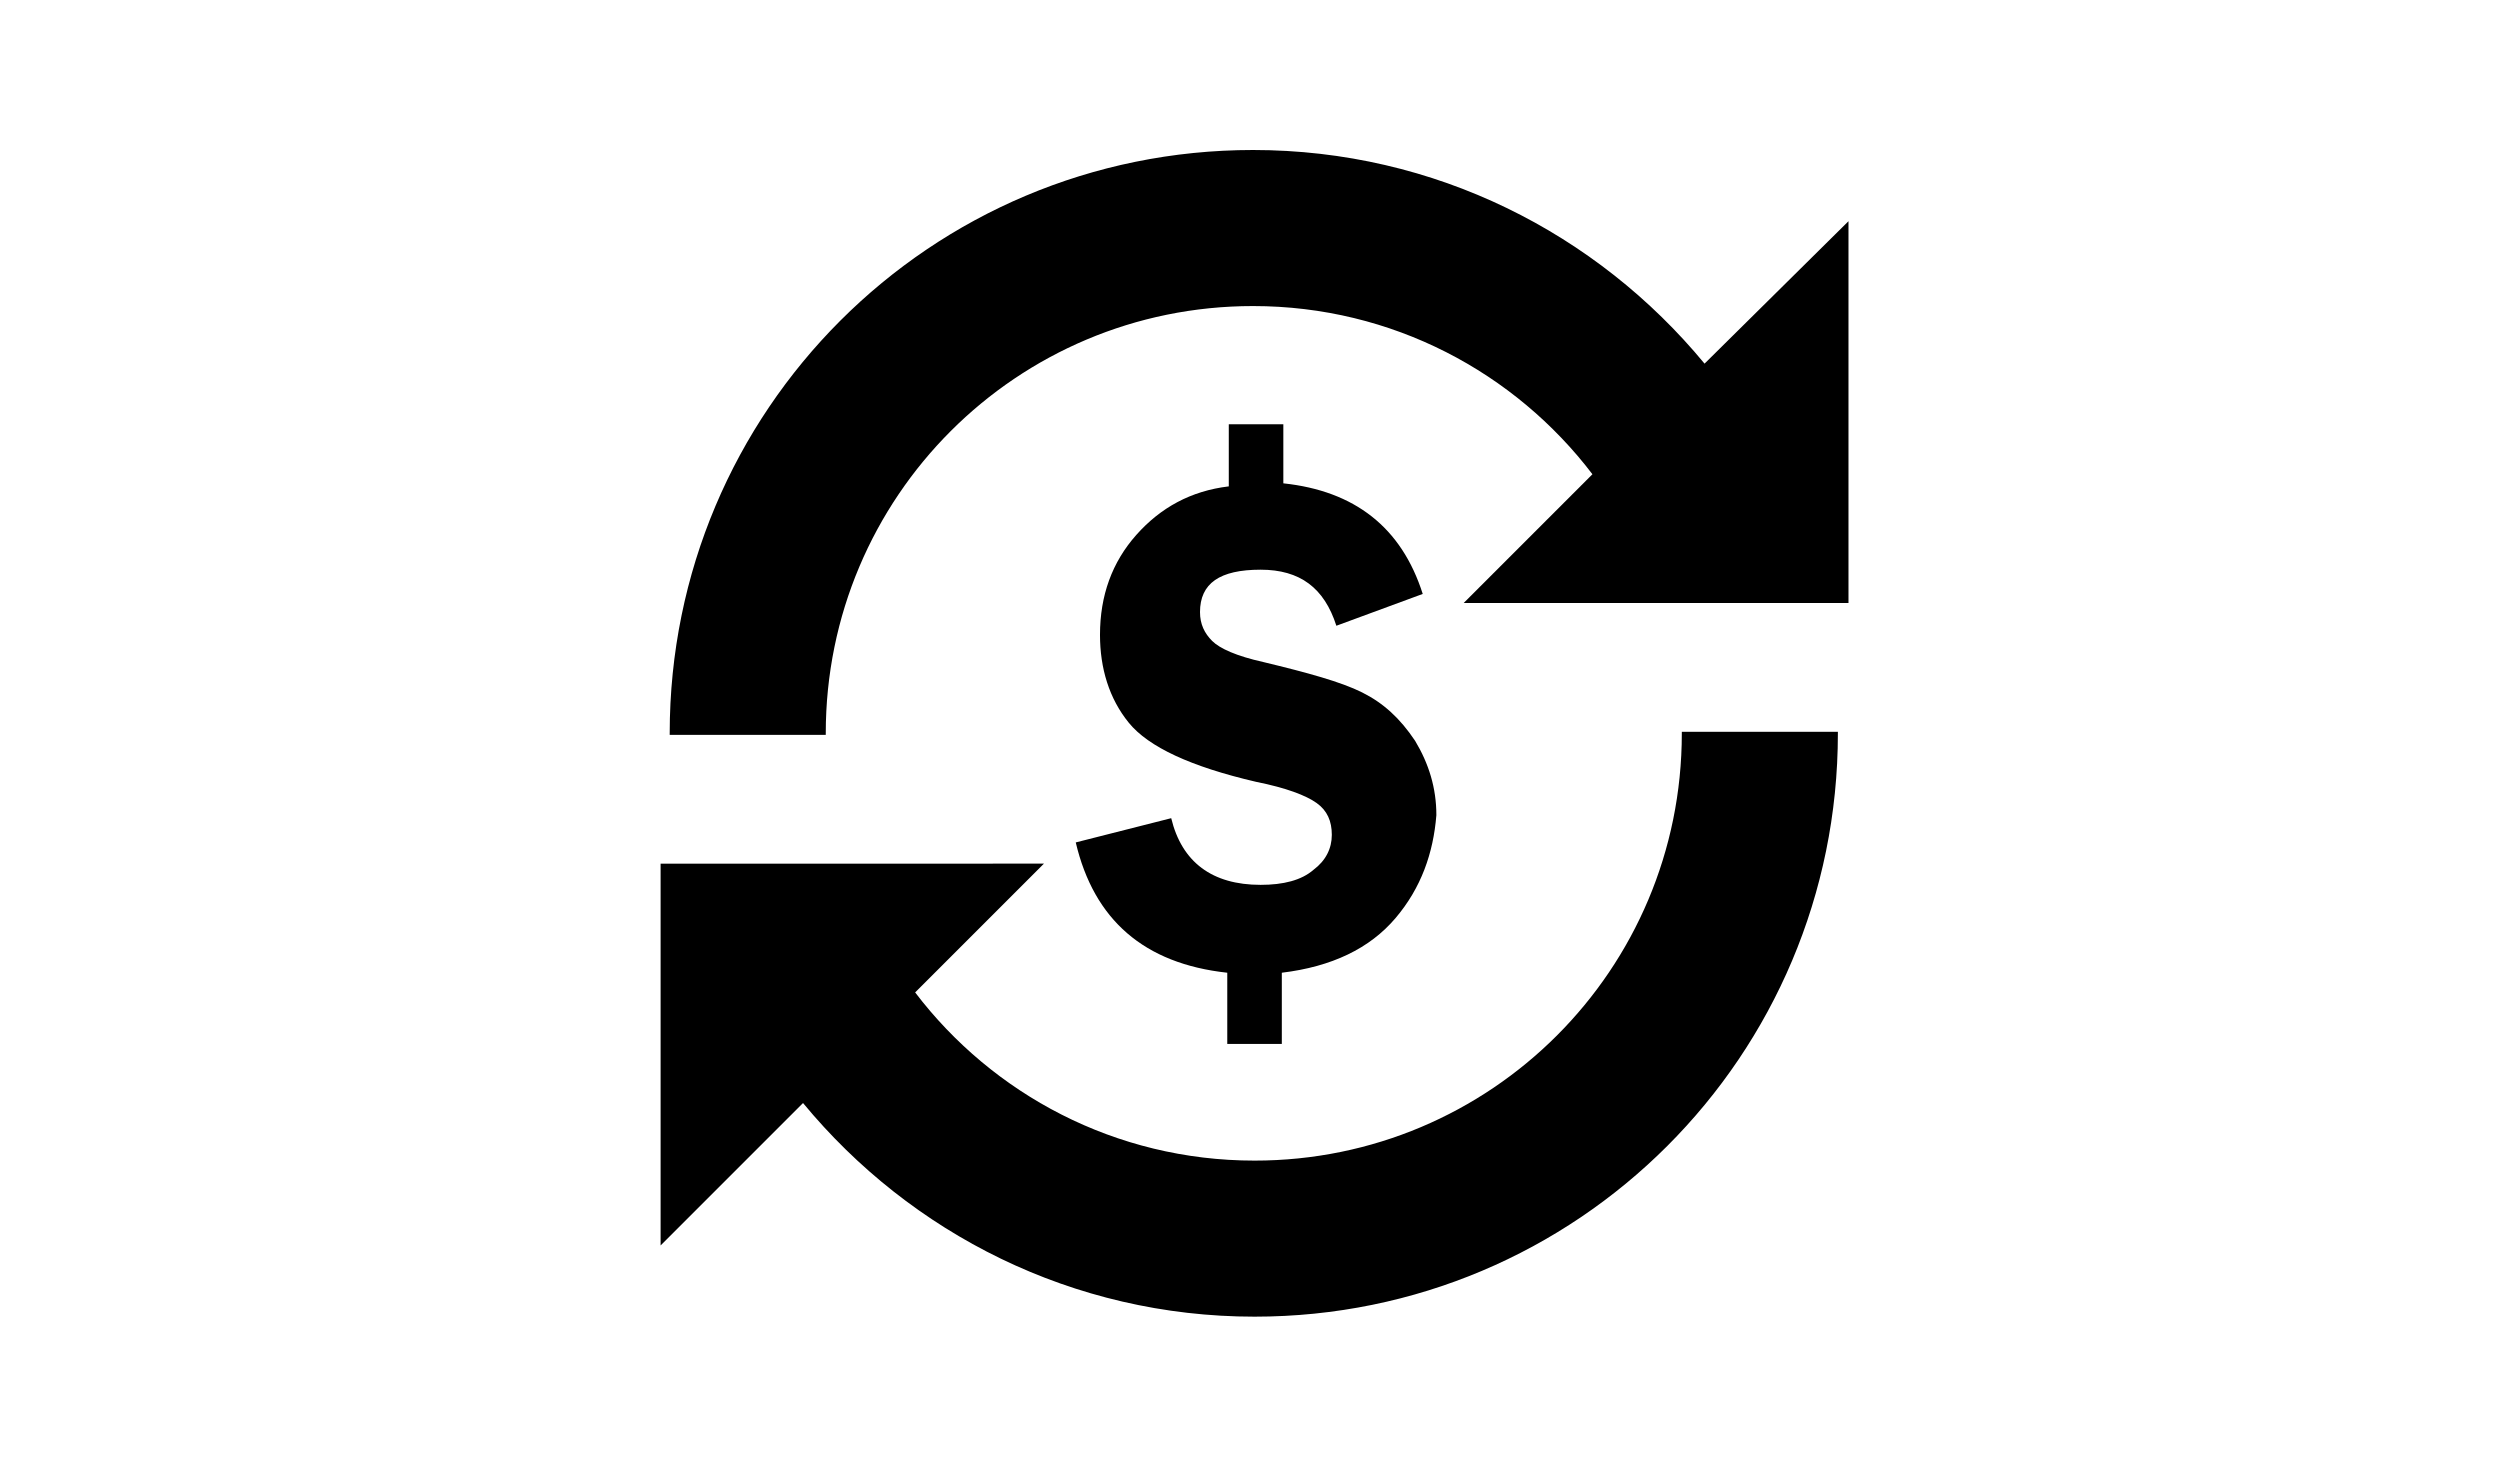
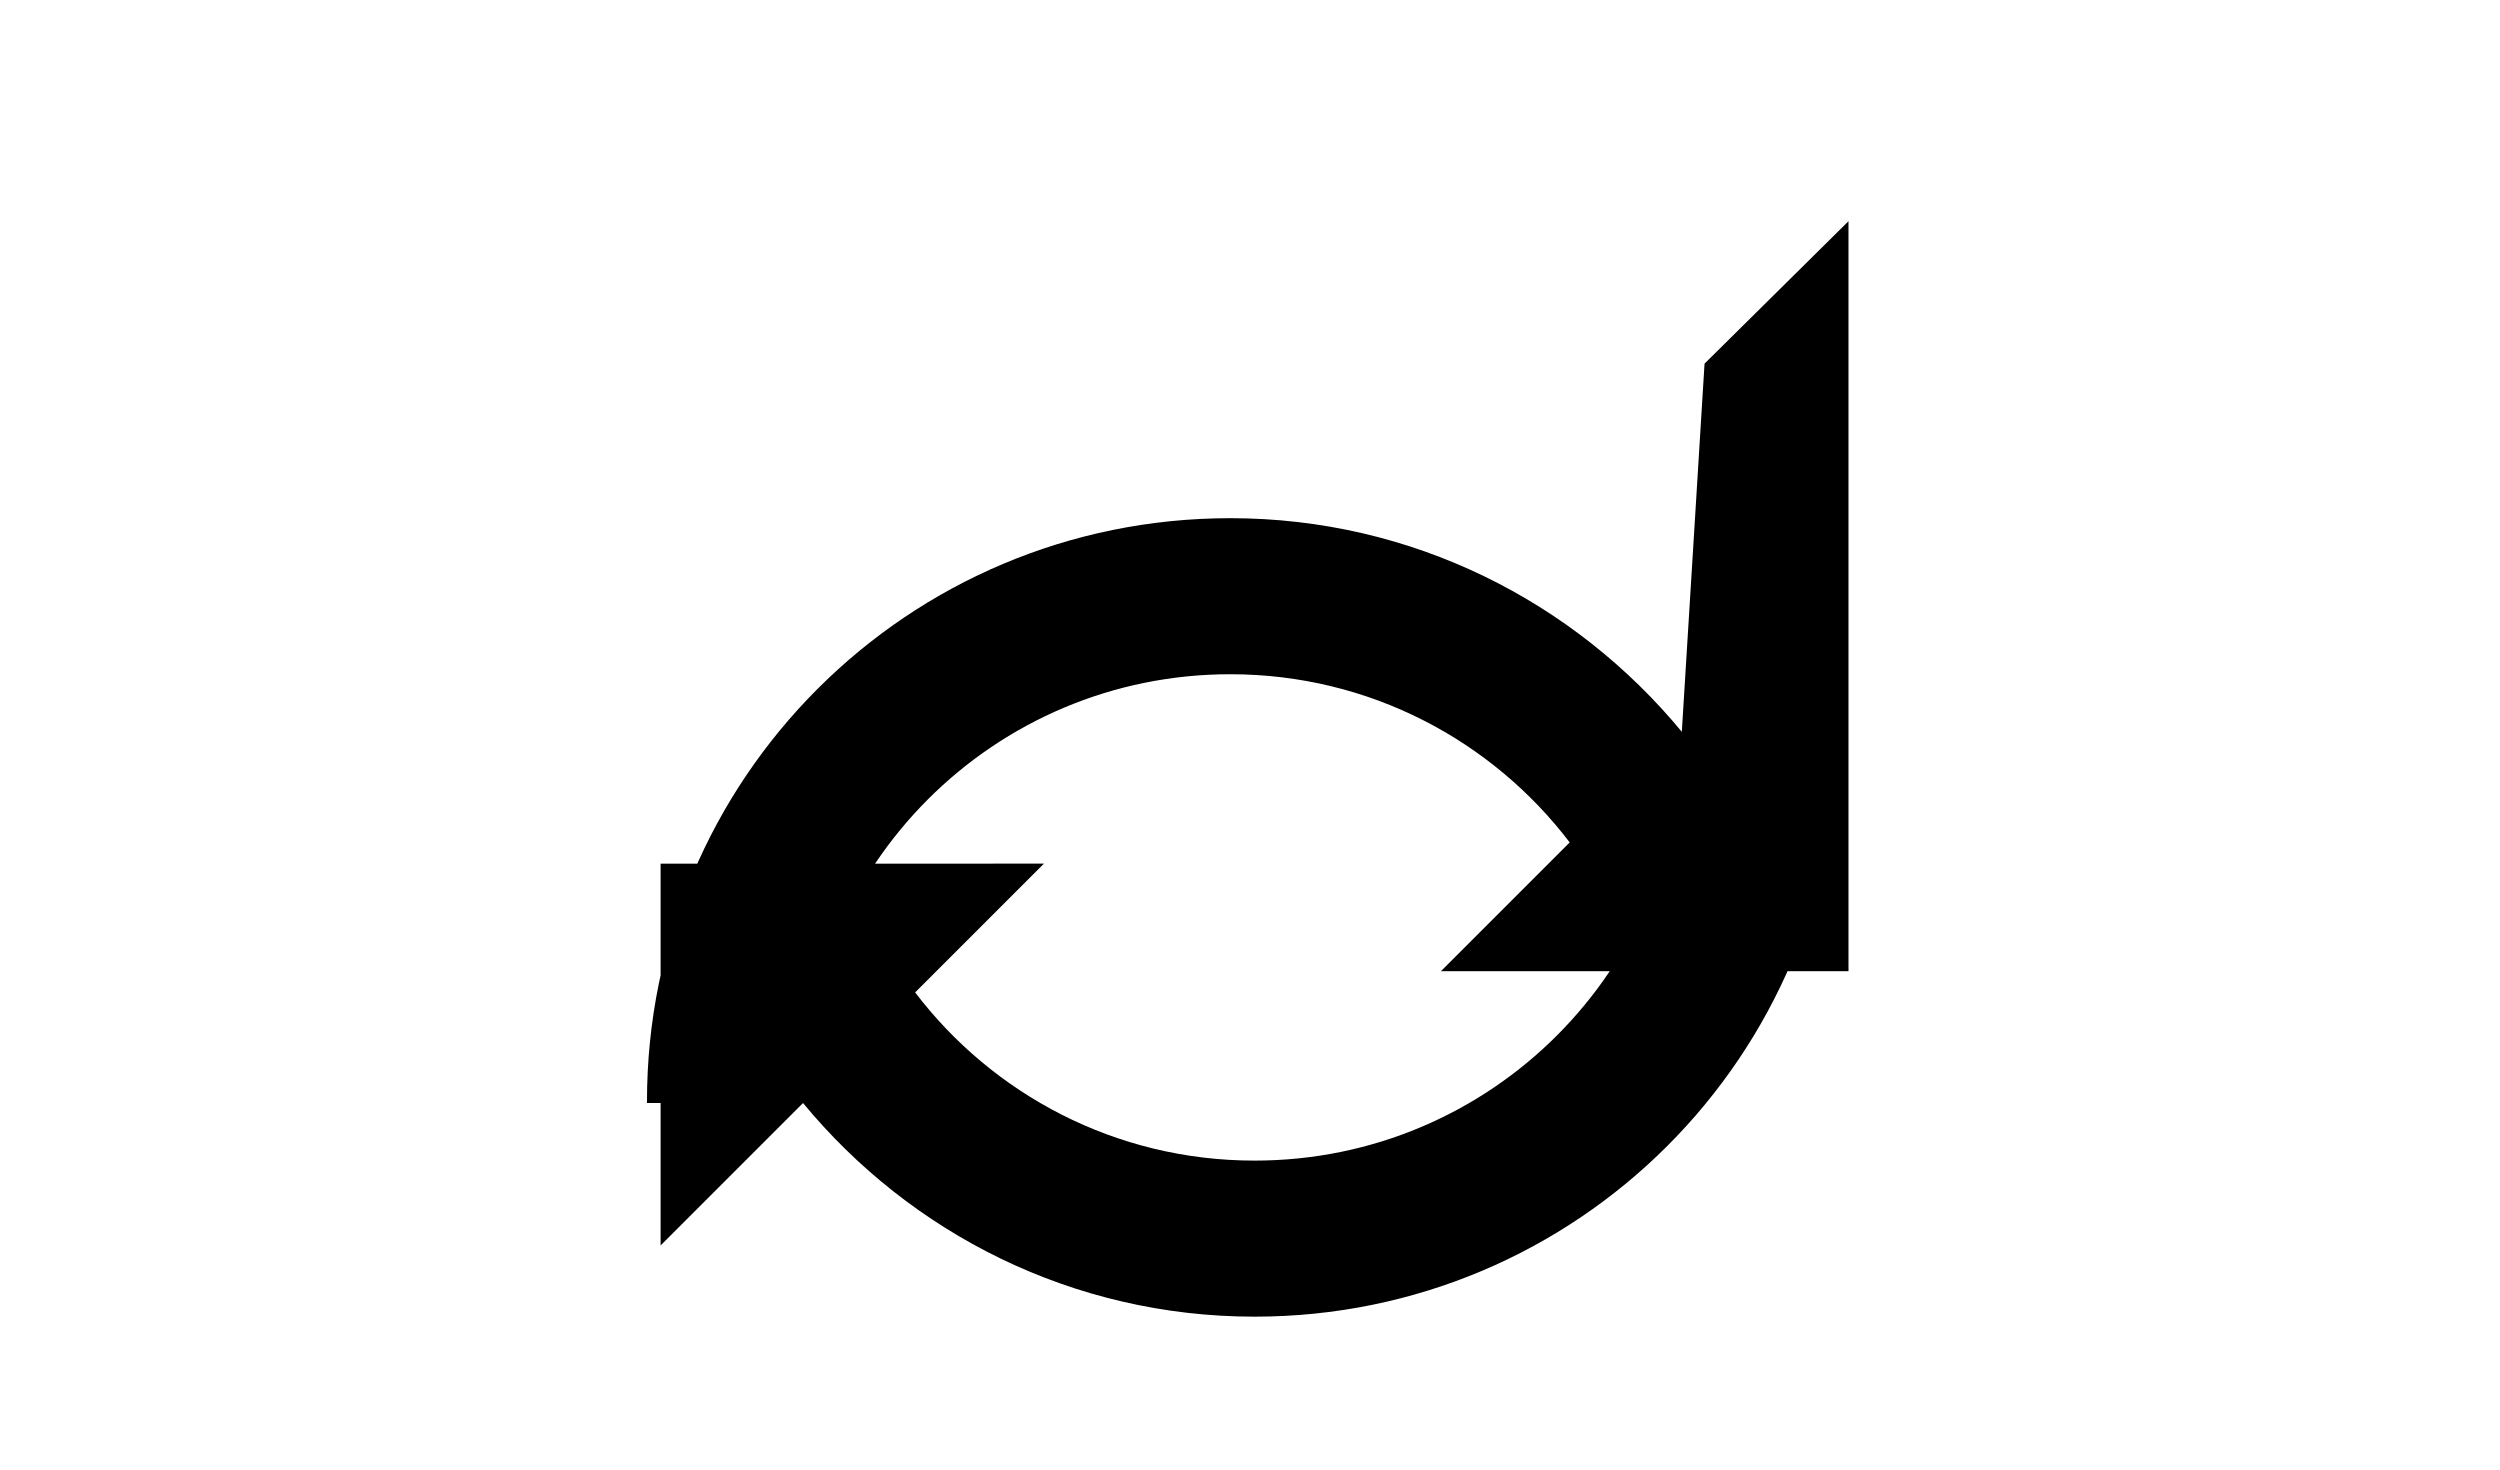
<svg xmlns="http://www.w3.org/2000/svg" version="1.1" id="Layer_1" x="0px" y="0px" width="165px" height="97px" viewBox="0 0 165 97" style="enable-background:new 0 0 165 97;" xml:space="preserve">
  <g>
-     <path d="M111,48.3c0,0,0,0.1,0,0.1c0,15.6-12.6,28.2-28.2,28.2c-9.2,0-17.3-4.4-22.4-11.1l8.5-8.5H43.6v25.2l9.4-9.4   c7.1,8.6,17.8,14.1,29.8,14.1c21.3,0,38.5-17.2,38.5-38.5c0,0,0-0.1,0-0.1H111z M112.5,24c-7.1-8.6-17.8-14.1-29.8-14.1   c-21.3,0-38.5,17.2-38.5,38.5c0,0,0,0.1,0,0.1h10.3c0,0,0-0.1,0-0.1c0-15.6,12.6-28.2,28.2-28.2c9.2,0,17.3,4.4,22.4,11.1l-8.5,8.5   H122V14.6L112.5,24z" />
+     <path d="M111,48.3c0,0,0,0.1,0,0.1c0,15.6-12.6,28.2-28.2,28.2c-9.2,0-17.3-4.4-22.4-11.1l8.5-8.5H43.6v25.2l9.4-9.4   c7.1,8.6,17.8,14.1,29.8,14.1c21.3,0,38.5-17.2,38.5-38.5c0,0,0-0.1,0-0.1H111z c-7.1-8.6-17.8-14.1-29.8-14.1   c-21.3,0-38.5,17.2-38.5,38.5c0,0,0,0.1,0,0.1h10.3c0,0,0-0.1,0-0.1c0-15.6,12.6-28.2,28.2-28.2c9.2,0,17.3,4.4,22.4,11.1l-8.5,8.5   H122V14.6L112.5,24z" />
    <g>
-       <path d="M92.1,60.6c-1.7,2-4.2,3.2-7.5,3.6v4.7h-3.6v-4.7c-5.5-0.6-8.8-3.5-10-8.6l6.3-1.6c0.7,2.9,2.7,4.4,5.9,4.4    c1.5,0,2.7-0.3,3.5-1c0.8-0.6,1.2-1.4,1.2-2.3c0-0.9-0.3-1.6-1-2.1c-0.7-0.5-2-1-4-1.4c-4.3-1-7.1-2.3-8.4-3.9    c-1.3-1.6-1.9-3.6-1.9-5.8c0-2.6,0.8-4.8,2.4-6.6c1.6-1.8,3.6-2.9,6.1-3.2V28h3.6l0,3.9c4.7,0.5,7.8,2.9,9.2,7.3l-5.7,2.1    c-0.8-2.5-2.4-3.7-5-3.7c-2.7,0-4,0.9-4,2.8c0,0.8,0.3,1.4,0.8,1.9c0.5,0.5,1.6,1,3.4,1.4c2.9,0.7,5.1,1.3,6.5,2    c1.4,0.7,2.5,1.7,3.5,3.2c0.9,1.5,1.4,3.1,1.4,4.9C94.6,56.3,93.8,58.6,92.1,60.6z" />
-     </g>
+       </g>
  </g>
</svg>